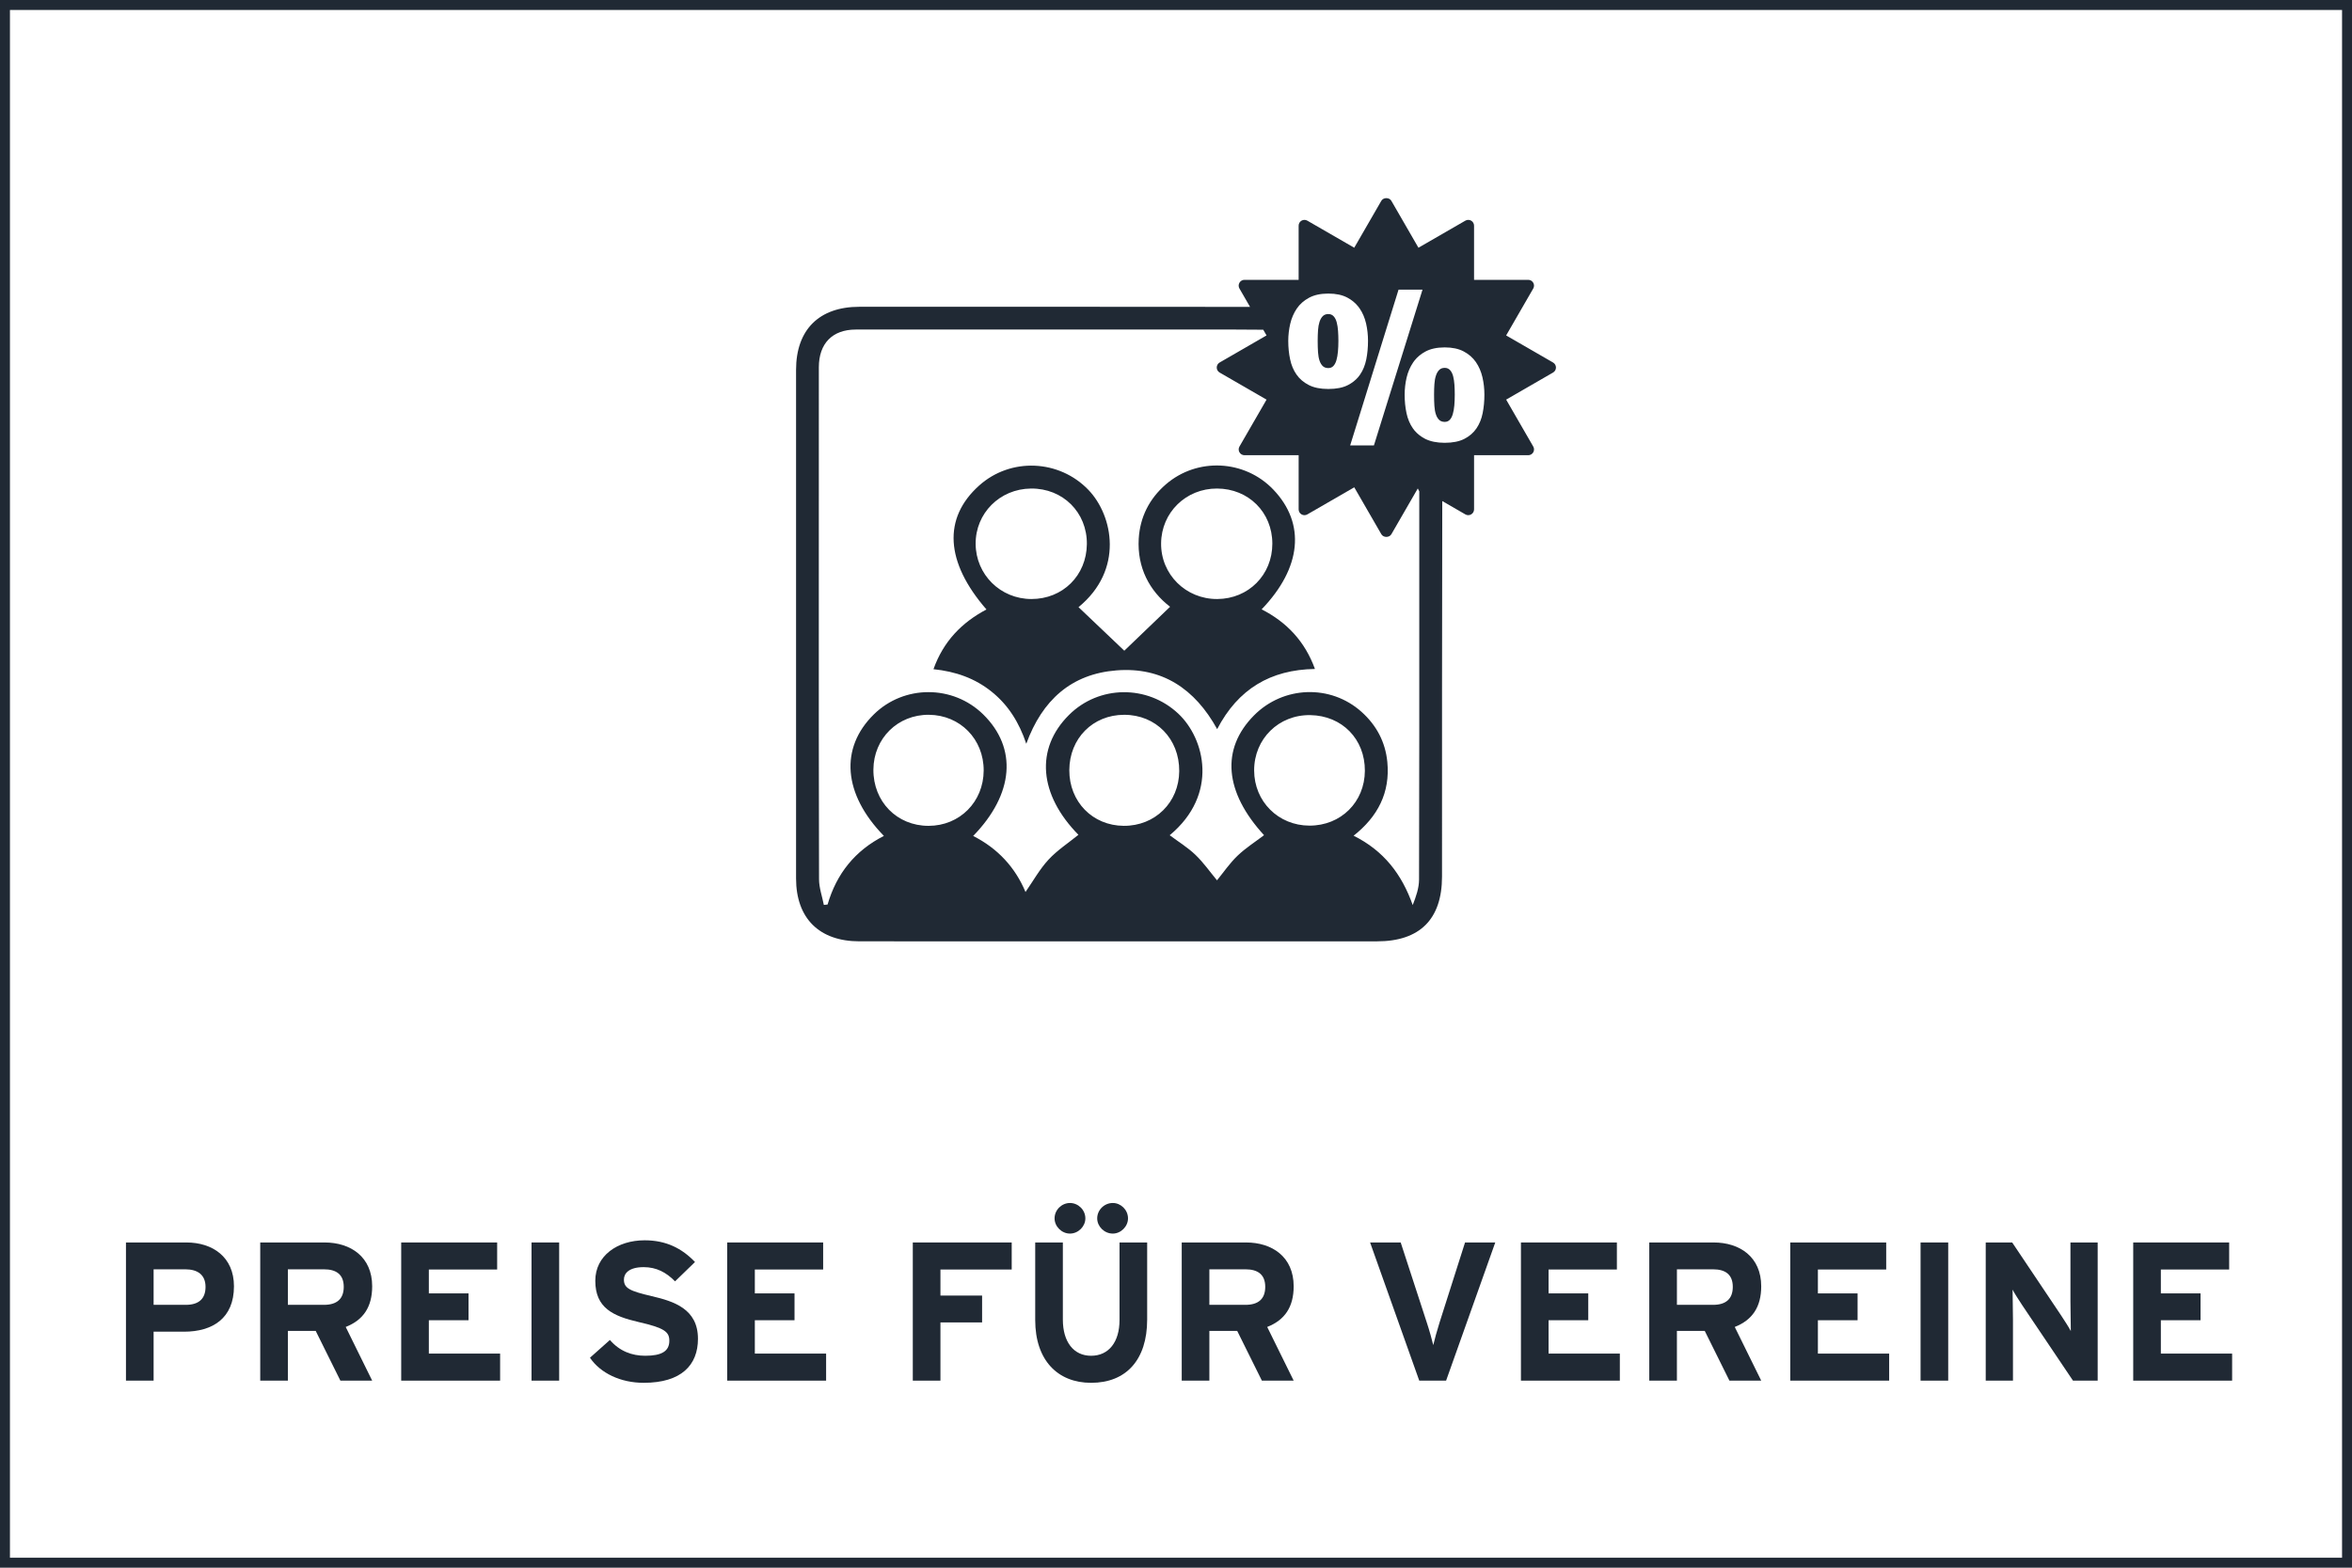
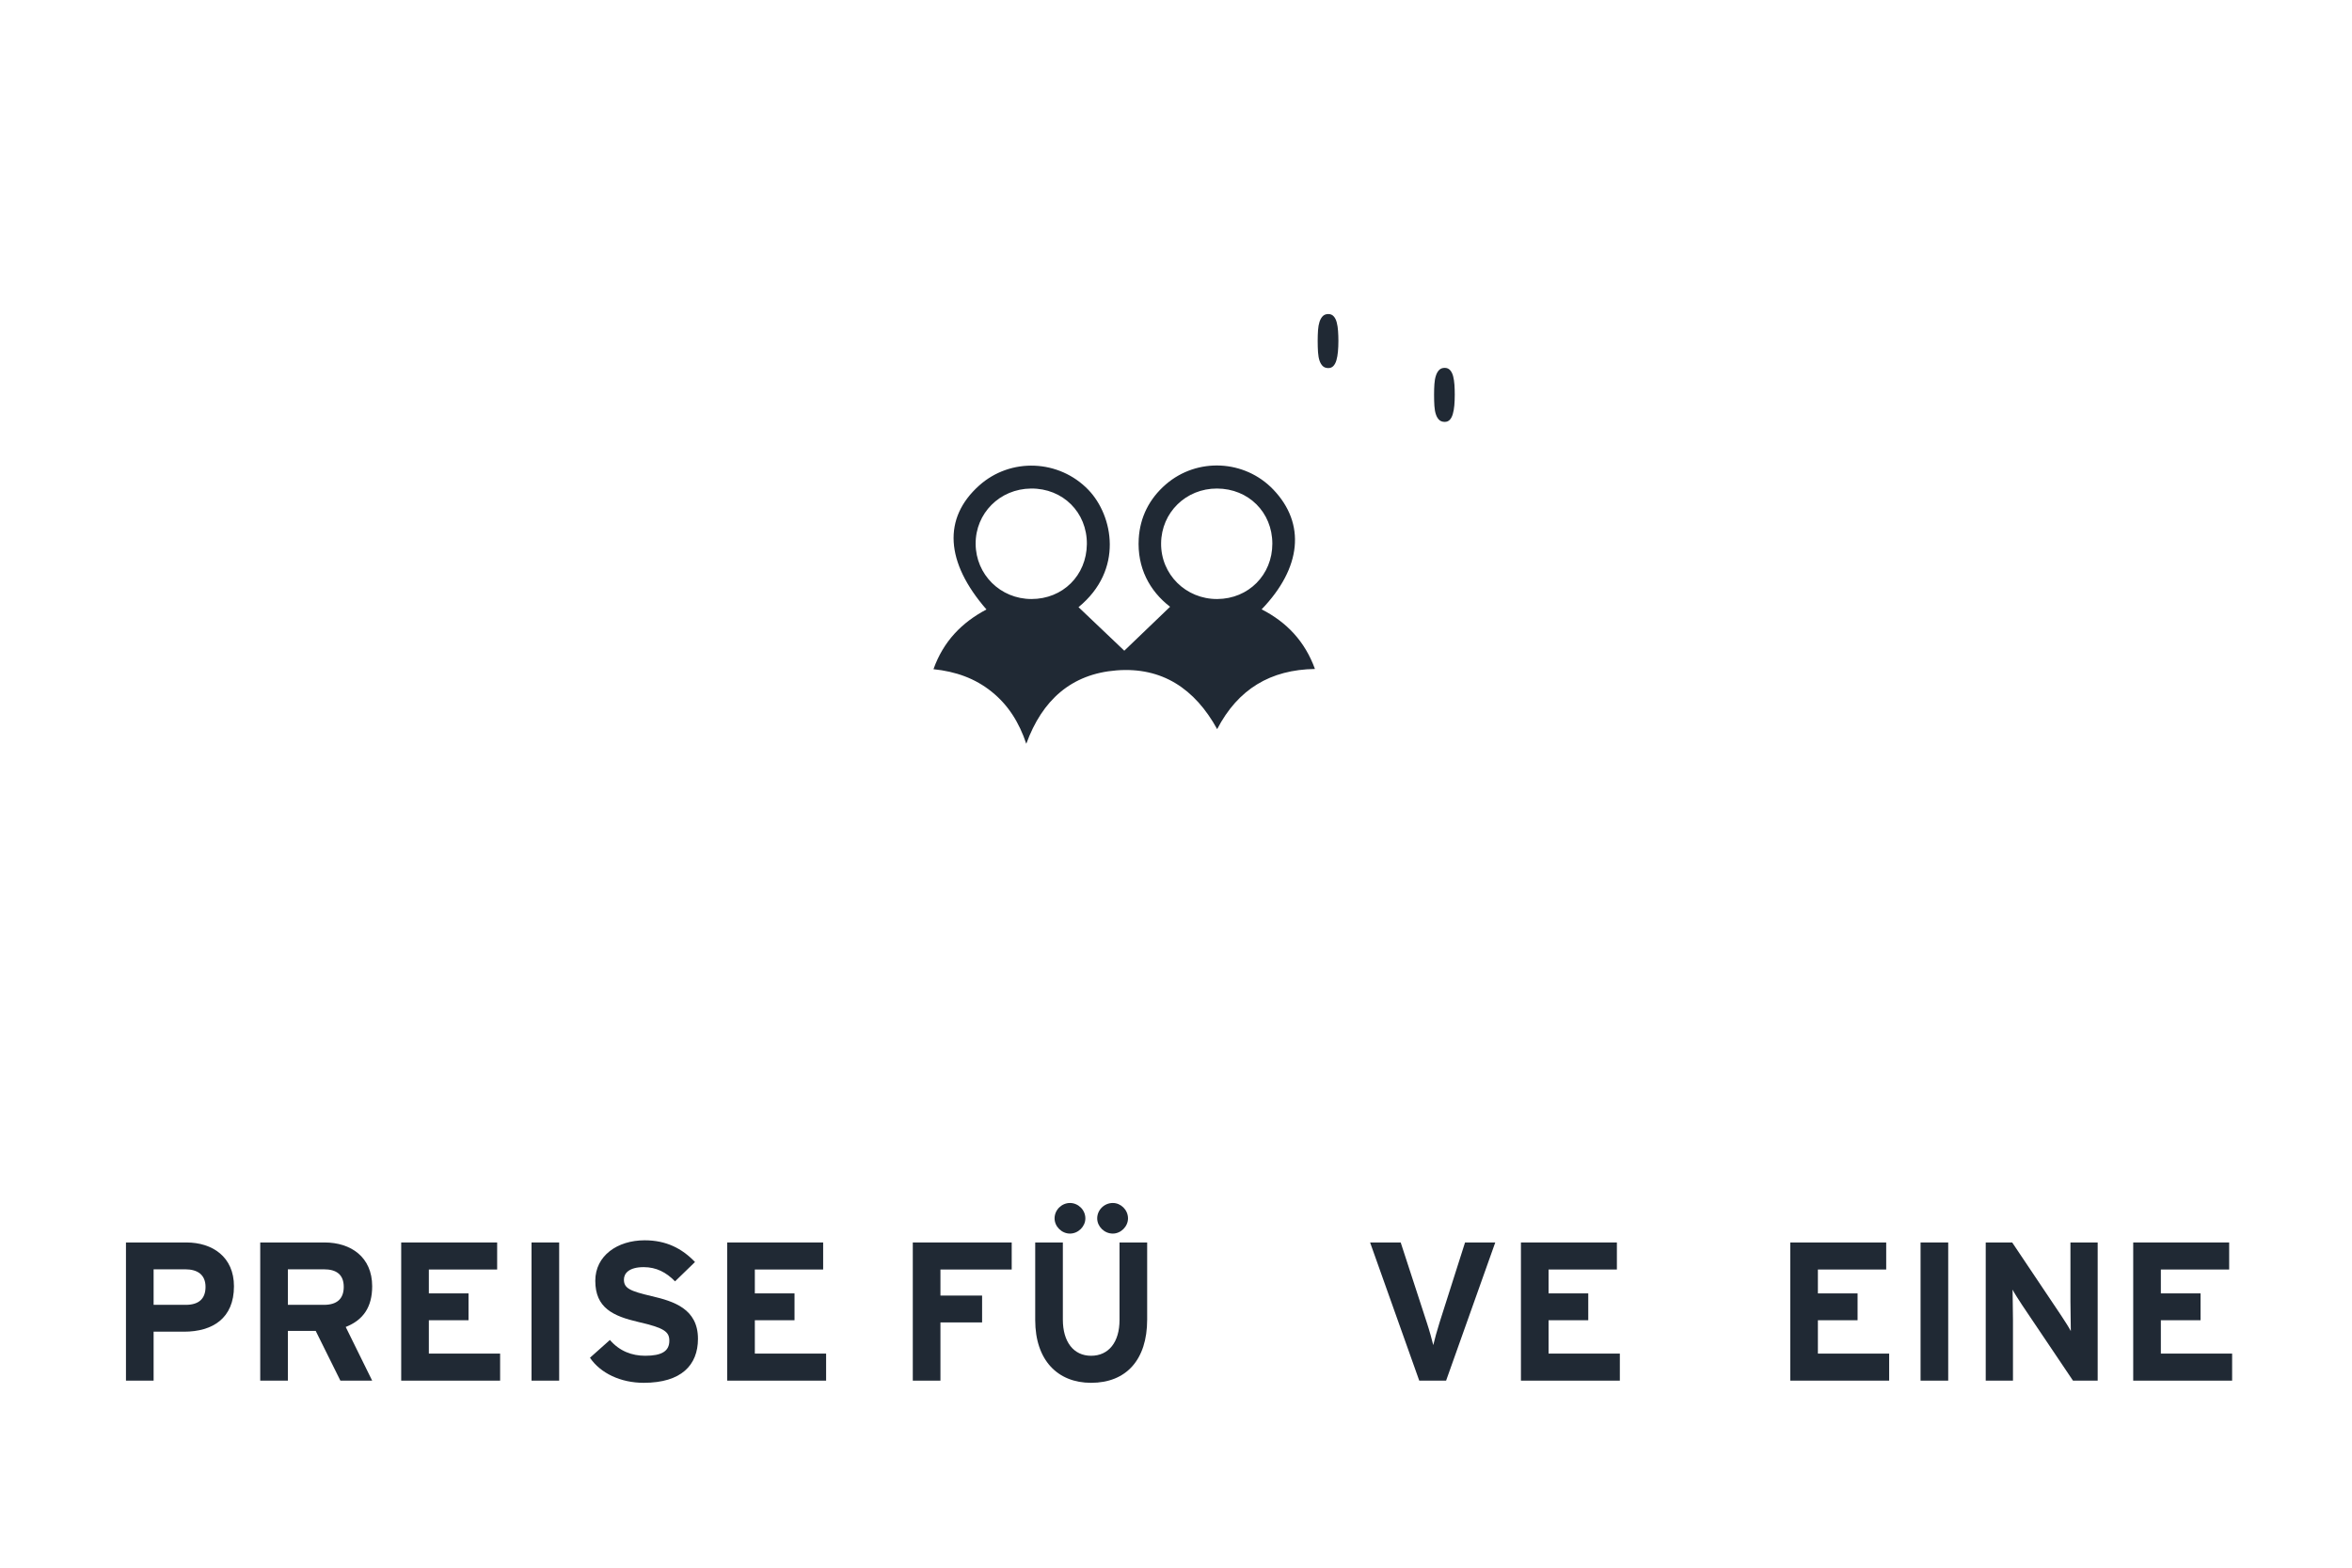
<svg xmlns="http://www.w3.org/2000/svg" version="1.1" id="Ebene_1" x="0px" y="0px" viewBox="0 0 405 270" style="enable-background:new 0 0 405 270;" xml:space="preserve">
  <g>
    <path style="fill:#202934;" d="M40.287,221.535c0,5.508-3.672,7.819-8.602,7.819H26.45v8.431h-4.76v-23.797h10.403   C36.581,213.988,40.287,216.47,40.287,221.535z M35.391,221.637c0-2.073-1.36-3.025-3.468-3.025H26.45v6.119h5.541   C34.201,224.73,35.391,223.711,35.391,221.637z" />
    <path style="fill:#202934;" d="M64.086,237.785h-5.474l-4.25-8.566H49.57v8.566h-4.76v-23.797h11.083   c4.487,0,8.193,2.481,8.193,7.547c0,3.57-1.53,5.813-4.556,7.004L64.086,237.785z M59.191,221.637c0-2.141-1.292-3.025-3.399-3.025   H49.57v6.119h6.222C58,224.73,59.191,223.711,59.191,221.637z" />
    <path style="fill:#202934;" d="M86.118,237.785H69.085v-23.797h16.522v4.657H73.845v4.114h6.833v4.623h-6.833v5.745h12.272V237.785   z" />
    <path style="fill:#202934;" d="M96.285,237.785h-4.76v-23.797h4.76V237.785z" />
    <path style="fill:#202934;" d="M120.185,230.578c0,4.521-2.855,7.582-9.349,7.582c-3.979,0-7.445-1.666-9.248-4.318l3.435-3.06   c1.665,1.938,3.808,2.72,6.085,2.72c2.821,0,4.147-0.781,4.147-2.584c0-1.529-0.815-2.209-5.304-3.229   c-4.385-1.02-7.445-2.413-7.445-7.104c0-4.318,3.808-6.97,8.5-6.97c3.705,0,6.425,1.394,8.669,3.739l-3.434,3.332   c-1.53-1.564-3.229-2.448-5.405-2.448c-2.55,0-3.4,1.088-3.4,2.142c0,1.496,1.021,1.973,4.794,2.856   S120.185,225.411,120.185,230.578z" />
    <path style="fill:#202934;" d="M142.251,237.785h-17.033v-23.797h16.523v4.657h-11.763v4.114h6.833v4.623h-6.833v5.745h12.273   V237.785z" />
    <path style="fill:#202934;" d="M174.21,218.646h-12.272v4.487h7.173v4.624h-7.173v10.028h-4.76v-23.797h17.032V218.646z" />
    <path style="fill:#202934;" d="M197.534,227.281c0,6.9-3.604,10.879-9.655,10.879c-5.745,0-9.621-3.876-9.621-10.812v-13.36h4.76   v13.293c0,3.807,1.836,6.221,4.861,6.221s4.896-2.346,4.896-6.153v-13.36h4.76V227.281z M186.893,209.84   c0,1.395-1.224,2.618-2.651,2.618s-2.651-1.224-2.651-2.618c0-1.461,1.224-2.651,2.651-2.651S186.893,208.379,186.893,209.84z    M194.236,209.84c0,1.395-1.224,2.618-2.618,2.618c-1.462,0-2.686-1.224-2.686-2.618c0-1.461,1.224-2.651,2.686-2.651   C193.013,207.188,194.236,208.379,194.236,209.84z" />
-     <path style="fill:#202934;" d="M222.762,237.785h-5.474l-4.25-8.566h-4.793v8.566h-4.76v-23.797h11.083   c4.487,0,8.193,2.481,8.193,7.547c0,3.57-1.53,5.813-4.556,7.004L222.762,237.785z M217.866,221.637   c0-2.141-1.292-3.025-3.399-3.025h-6.222v6.119h6.222C216.676,224.73,217.866,223.711,217.866,221.637z" />
    <path style="fill:#202934;" d="M257.475,213.988l-8.466,23.797h-4.623l-8.465-23.797h5.269l4.488,13.769   c0.441,1.325,0.918,3.06,1.122,3.909c0.203-0.884,0.646-2.516,1.088-3.909l4.385-13.769H257.475z" />
    <path style="fill:#202934;" d="M278.928,237.785h-17.032v-23.797h16.522v4.657h-11.763v4.114h6.833v4.623h-6.833v5.745h12.272   V237.785z" />
-     <path style="fill:#202934;" d="M303.271,237.785h-5.474l-4.25-8.566h-4.793v8.566h-4.76v-23.797h11.083   c4.487,0,8.193,2.481,8.193,7.547c0,3.57-1.53,5.813-4.556,7.004L303.271,237.785z M298.376,221.637   c0-2.141-1.292-3.025-3.399-3.025h-6.222v6.119h6.222C297.186,224.73,298.376,223.711,298.376,221.637z" />
    <path style="fill:#202934;" d="M325.303,237.785h-17.032v-23.797h16.522v4.657H313.03v4.114h6.833v4.623h-6.833v5.745h12.272   V237.785z" />
    <path style="fill:#202934;" d="M335.47,237.785h-4.76v-23.797h4.76V237.785z" />
    <path style="fill:#202934;" d="M361.206,237.785h-4.25l-8.737-12.986c-0.577-0.884-1.359-2.074-1.665-2.686   c0,0.884,0.067,3.875,0.067,5.201v10.471h-4.691v-23.797h4.556l8.432,12.578c0.577,0.885,1.359,2.074,1.665,2.686   c0-0.883-0.067-3.875-0.067-5.201v-10.062h4.691V237.785z" />
    <path style="fill:#202934;" d="M384.359,237.785h-17.032v-23.797h16.522v4.657h-11.763v4.114h6.833v4.623h-6.833v5.745h12.272   V237.785z" />
  </g>
  <g>
-     <path style="fill:#202934;" d="M403.287,1.713v266.573H1.713V1.713H403.287 M405,0H0v270h405V0L405,0z" />
-   </g>
+     </g>
  <g>
    <path style="fill:#202934;" d="M217.246,104.946c4.325,2.217,7.446,5.503,9.18,10.269c-7.652,0.114-13.248,3.459-16.838,10.362   c-3.841-6.969-9.499-10.731-17.327-10.119c-7.78,0.609-12.8,5.114-15.542,12.64c-1.23-3.675-3.099-6.662-5.963-8.967   c-2.866-2.307-6.185-3.48-10.019-3.878c1.708-4.787,4.855-8.029,9.125-10.287c-7.095-8.156-7.527-15.722-1.265-21.339   c5.435-4.875,13.788-4.494,18.822,0.745c4.243,4.416,6.137,13.779-1.707,20.197c2.683,2.552,5.401,5.138,7.885,7.501   c2.345-2.251,5.062-4.859,7.883-7.567c-3.535-2.717-5.691-6.734-5.397-11.727c0.218-3.692,1.816-6.884,4.66-9.345   c5.407-4.679,13.584-4.275,18.517,0.892C224.858,90.186,224.133,97.789,217.246,104.946z M219.089,93.625   c-0.007-5.39-4.1-9.468-9.521-9.486c-5.352-0.018-9.584,4.124-9.634,9.43c-0.051,5.356,4.259,9.631,9.677,9.6   C214.989,103.137,219.096,99.002,219.089,93.625z M177.596,103.169c5.402,0.008,9.501-4.049,9.555-9.457   c0.055-5.462-4.132-9.627-9.619-9.572c-5.372,0.054-9.57,4.254-9.533,9.539C168.035,98.969,172.273,103.16,177.596,103.169z" />
    <g>
      <path style="fill:#202934;" d="M227.216,62.118c0.139,0.401,0.327,0.714,0.562,0.938c0.233,0.217,0.54,0.329,0.92,0.336h0.04    c0.35,0,0.635-0.12,0.861-0.356c0.223-0.237,0.401-0.567,0.526-0.997c0.123-0.421,0.209-0.915,0.26-1.478    c0.052-0.563,0.079-1.182,0.079-1.86c0-0.569-0.022-1.133-0.059-1.687c-0.037-0.548-0.111-1.045-0.227-1.482    c-0.11-0.438-0.286-0.786-0.524-1.047c-0.236-0.262-0.543-0.396-0.917-0.396h-0.04c-0.38,0.009-0.688,0.126-0.92,0.356    c-0.236,0.239-0.423,0.563-0.562,0.974c-0.134,0.414-0.222,0.903-0.26,1.467c-0.038,0.562-0.058,1.169-0.058,1.816    c0,0.727,0.02,1.378,0.058,1.954C226.994,61.229,227.082,61.716,227.216,62.118z" />
      <path style="fill:#202934;" d="M250.223,64.8c-0.117-0.439-0.289-0.79-0.527-1.051c-0.237-0.26-0.545-0.391-0.919-0.391h-0.037    c-0.382,0.005-0.69,0.127-0.917,0.355c-0.241,0.236-0.431,0.563-0.563,0.974c-0.142,0.415-0.227,0.902-0.265,1.467    c-0.041,0.563-0.057,1.165-0.057,1.818c0,0.728,0.016,1.377,0.057,1.951c0.038,0.575,0.123,1.06,0.265,1.463    c0.132,0.399,0.322,0.712,0.563,0.937c0.227,0.219,0.535,0.327,0.917,0.338h0.037c0.351,0,0.637-0.119,0.864-0.355    c0.227-0.236,0.399-0.571,0.524-0.997c0.123-0.425,0.212-0.916,0.262-1.479s0.074-1.183,0.074-1.857    c0-0.575-0.017-1.138-0.054-1.693C250.409,65.731,250.334,65.24,250.223,64.8z" />
-       <path style="fill:#202934;" d="M267.428,62.435l-8.078-4.664l4.665-8.079c0.179-0.308,0.179-0.689,0-0.997    c-0.177-0.309-0.509-0.5-0.864-0.5h-9.328v-9.328c0-0.355-0.191-0.687-0.497-0.864c-0.309-0.177-0.692-0.18-0.999,0l-8.08,4.662    l-4.664-8.076c-0.355-0.618-1.374-0.618-1.728,0l-4.664,8.076l-8.078-4.662c-0.305-0.176-0.69-0.177-0.997,0    c-0.308,0.176-0.499,0.508-0.499,0.864v9.328h-9.328c-0.355,0-0.687,0.19-0.864,0.5c-0.179,0.308-0.179,0.689,0,0.997l1.826,3.162    c-21.151-0.027-47.134-0.02-67.282-0.017c-6.925,0.001-10.891,3.95-10.892,10.867c-0.005,29.193-0.005,58.386,0,87.579    c0.001,6.883,3.996,10.839,10.92,10.841c14.887,0.003,29.775,0.001,44.662,0.001c14.822,0,29.645,0.001,44.467,0    c7.353,0,11.178-3.814,11.179-11.15c0.002-21.56-0.009-43.119,0.043-64.678l3.979,2.296c0.306,0.181,0.691,0.181,0.997,0    c0.308-0.177,0.499-0.509,0.499-0.864v-9.327h9.328c0.355,0,0.687-0.191,0.864-0.499c0.179-0.308,0.179-0.689,0-0.997    l-4.665-8.079l8.078-4.665c0.308-0.176,0.499-0.508,0.499-0.864C267.927,62.943,267.736,62.612,267.428,62.435z M238.717,56.652    l2.104-6.766h2.438h1.689l-1.689,5.414l-4.542,14.553l-2.136,6.859h-2.4h-1.691l1.691-5.44L238.717,56.652z M222.171,55.759    c0.227-0.961,0.6-1.83,1.125-2.608c0.525-0.775,1.234-1.4,2.12-1.873c0.88-0.473,1.973-0.712,3.283-0.716h0.04    c1.3,0,2.387,0.229,3.263,0.693c0.755,0.4,1.38,0.914,1.877,1.54c0.077,0.094,0.153,0.196,0.223,0.3    c0.527,0.763,0.901,1.629,1.127,2.606c0.223,0.976,0.335,1.976,0.335,3c0,1.128-0.098,2.194-0.298,3.193    c-0.203,1-0.558,1.876-1.071,2.624c-0.097,0.147-0.204,0.286-0.317,0.423c-0.47,0.553-1.058,1.014-1.764,1.377    c-0.876,0.453-2.003,0.673-3.377,0.673h-0.04c-1.331,0-2.44-0.224-3.321-0.673c-0.885-0.451-1.592-1.05-2.116-1.8    c-0.528-0.747-0.896-1.623-1.107-2.624c-0.216-1-0.323-2.065-0.323-3.193C221.832,57.702,221.948,56.722,222.171,55.759z     M159.894,142.234c-5.446,0.005-9.542-4.176-9.5-9.696c0.041-5.378,4.208-9.482,9.575-9.431c5.367,0.051,9.434,4.2,9.414,9.602    C169.361,138.105,165.253,142.23,159.894,142.234z M193.5,142.232c-5.367-0.032-9.396-4.161-9.371-9.602    c0.025-5.458,4.056-9.521,9.45-9.521c5.469-0.001,9.514,4.14,9.476,9.702C203.018,138.198,198.894,142.265,193.5,142.232z     M225.481,142.197c-5.36-0.012-9.513-4.155-9.526-9.504c-0.013-5.44,4.236-9.622,9.683-9.529c5.457,0.093,9.409,4.131,9.383,9.587    C234.996,138.141,230.888,142.209,225.481,142.197z M244.351,151.487c-0.005,1.465-0.513,2.928-1.091,4.391    c-1.881-5.327-4.997-9.367-10.179-11.946c4.16-3.271,6.321-7.424,5.808-12.701c-0.335-3.439-1.867-6.319-4.442-8.629    c-5.32-4.771-13.456-4.498-18.521,0.617c-5.733,5.789-5.079,13.209,1.734,20.623c-1.528,1.164-3.182,2.213-4.568,3.541    c-1.34,1.284-2.403,2.855-3.532,4.233c-1.216-1.461-2.333-3.069-3.72-4.396c-1.336-1.278-2.95-2.265-4.425-3.368    c8.473-7.035,6.06-16.643,1.478-20.943c-5.323-4.995-13.651-4.929-18.833,0.238c-5.827,5.81-5.172,13.689,1.638,20.631    c-1.73,1.407-3.646,2.652-5.151,4.278c-1.52,1.641-2.632,3.661-3.962,5.571c-1.755-4.22-4.773-7.508-9.012-9.65    c7.028-7.222,7.651-15.124,1.725-20.939c-5.206-5.108-13.622-5.111-18.82-0.007c-5.917,5.809-5.293,13.741,1.723,20.937    c-4.954,2.518-8.15,6.492-9.696,11.816c-0.215,0.023-0.429,0.045-0.644,0.068c-0.288-1.473-0.823-2.945-0.828-4.419    c-0.058-17.559-0.038-35.118-0.038-52.676c0-11.836-0.009-23.672,0.005-35.508c0.005-4.098,2.331-6.487,6.356-6.49    c21.588-0.014,43.177-0.007,64.765-0.004c0.087,0,3.305,0.014,5.402,0.032l0.568,0.983l-8.078,4.664    c-0.309,0.177-0.5,0.509-0.5,0.864c0,0.356,0.191,0.687,0.499,0.864l8.08,4.665l-4.665,8.079c-0.179,0.308-0.179,0.689,0,0.997    c0.177,0.308,0.509,0.499,0.864,0.499h9.328v9.327c0,0.356,0.191,0.688,0.498,0.864c0.309,0.181,0.69,0.181,0.997,0.001    l8.08-4.665l4.664,8.078c0.355,0.616,1.374,0.616,1.728,0l4.55-7.881c0.085,0.164,0.17,0.325,0.253,0.496    c0,5.608,0,10.873,0,16.138C244.387,117.67,244.407,134.579,244.351,151.487z M255.304,71.158c-0.197,1-0.557,1.877-1.069,2.627    c-0.513,0.752-1.206,1.349-2.083,1.803c-0.874,0.446-2,0.675-3.377,0.675h-0.037c-1.336-0.005-2.438-0.233-3.322-0.675    c-0.747-0.384-1.364-0.868-1.856-1.458c-0.092-0.11-0.178-0.227-0.264-0.345c-0.524-0.75-0.891-1.627-1.104-2.627    c-0.216-1-0.319-2.061-0.319-3.187c0-1,0.113-1.982,0.337-2.946c0.227-0.964,0.603-1.832,1.126-2.606    c0.073-0.11,0.146-0.207,0.224-0.309c0.495-0.633,1.129-1.157,1.895-1.567c0.88-0.473,1.973-0.708,3.283-0.712h0.037    c1.302,0,2.39,0.229,3.263,0.695c0.878,0.461,1.578,1.077,2.102,1.834c0.525,0.765,0.899,1.635,1.126,2.609    c0.227,0.977,0.339,1.976,0.339,3.002C255.606,69.098,255.504,70.159,255.304,71.158z" />
    </g>
  </g>
</svg>